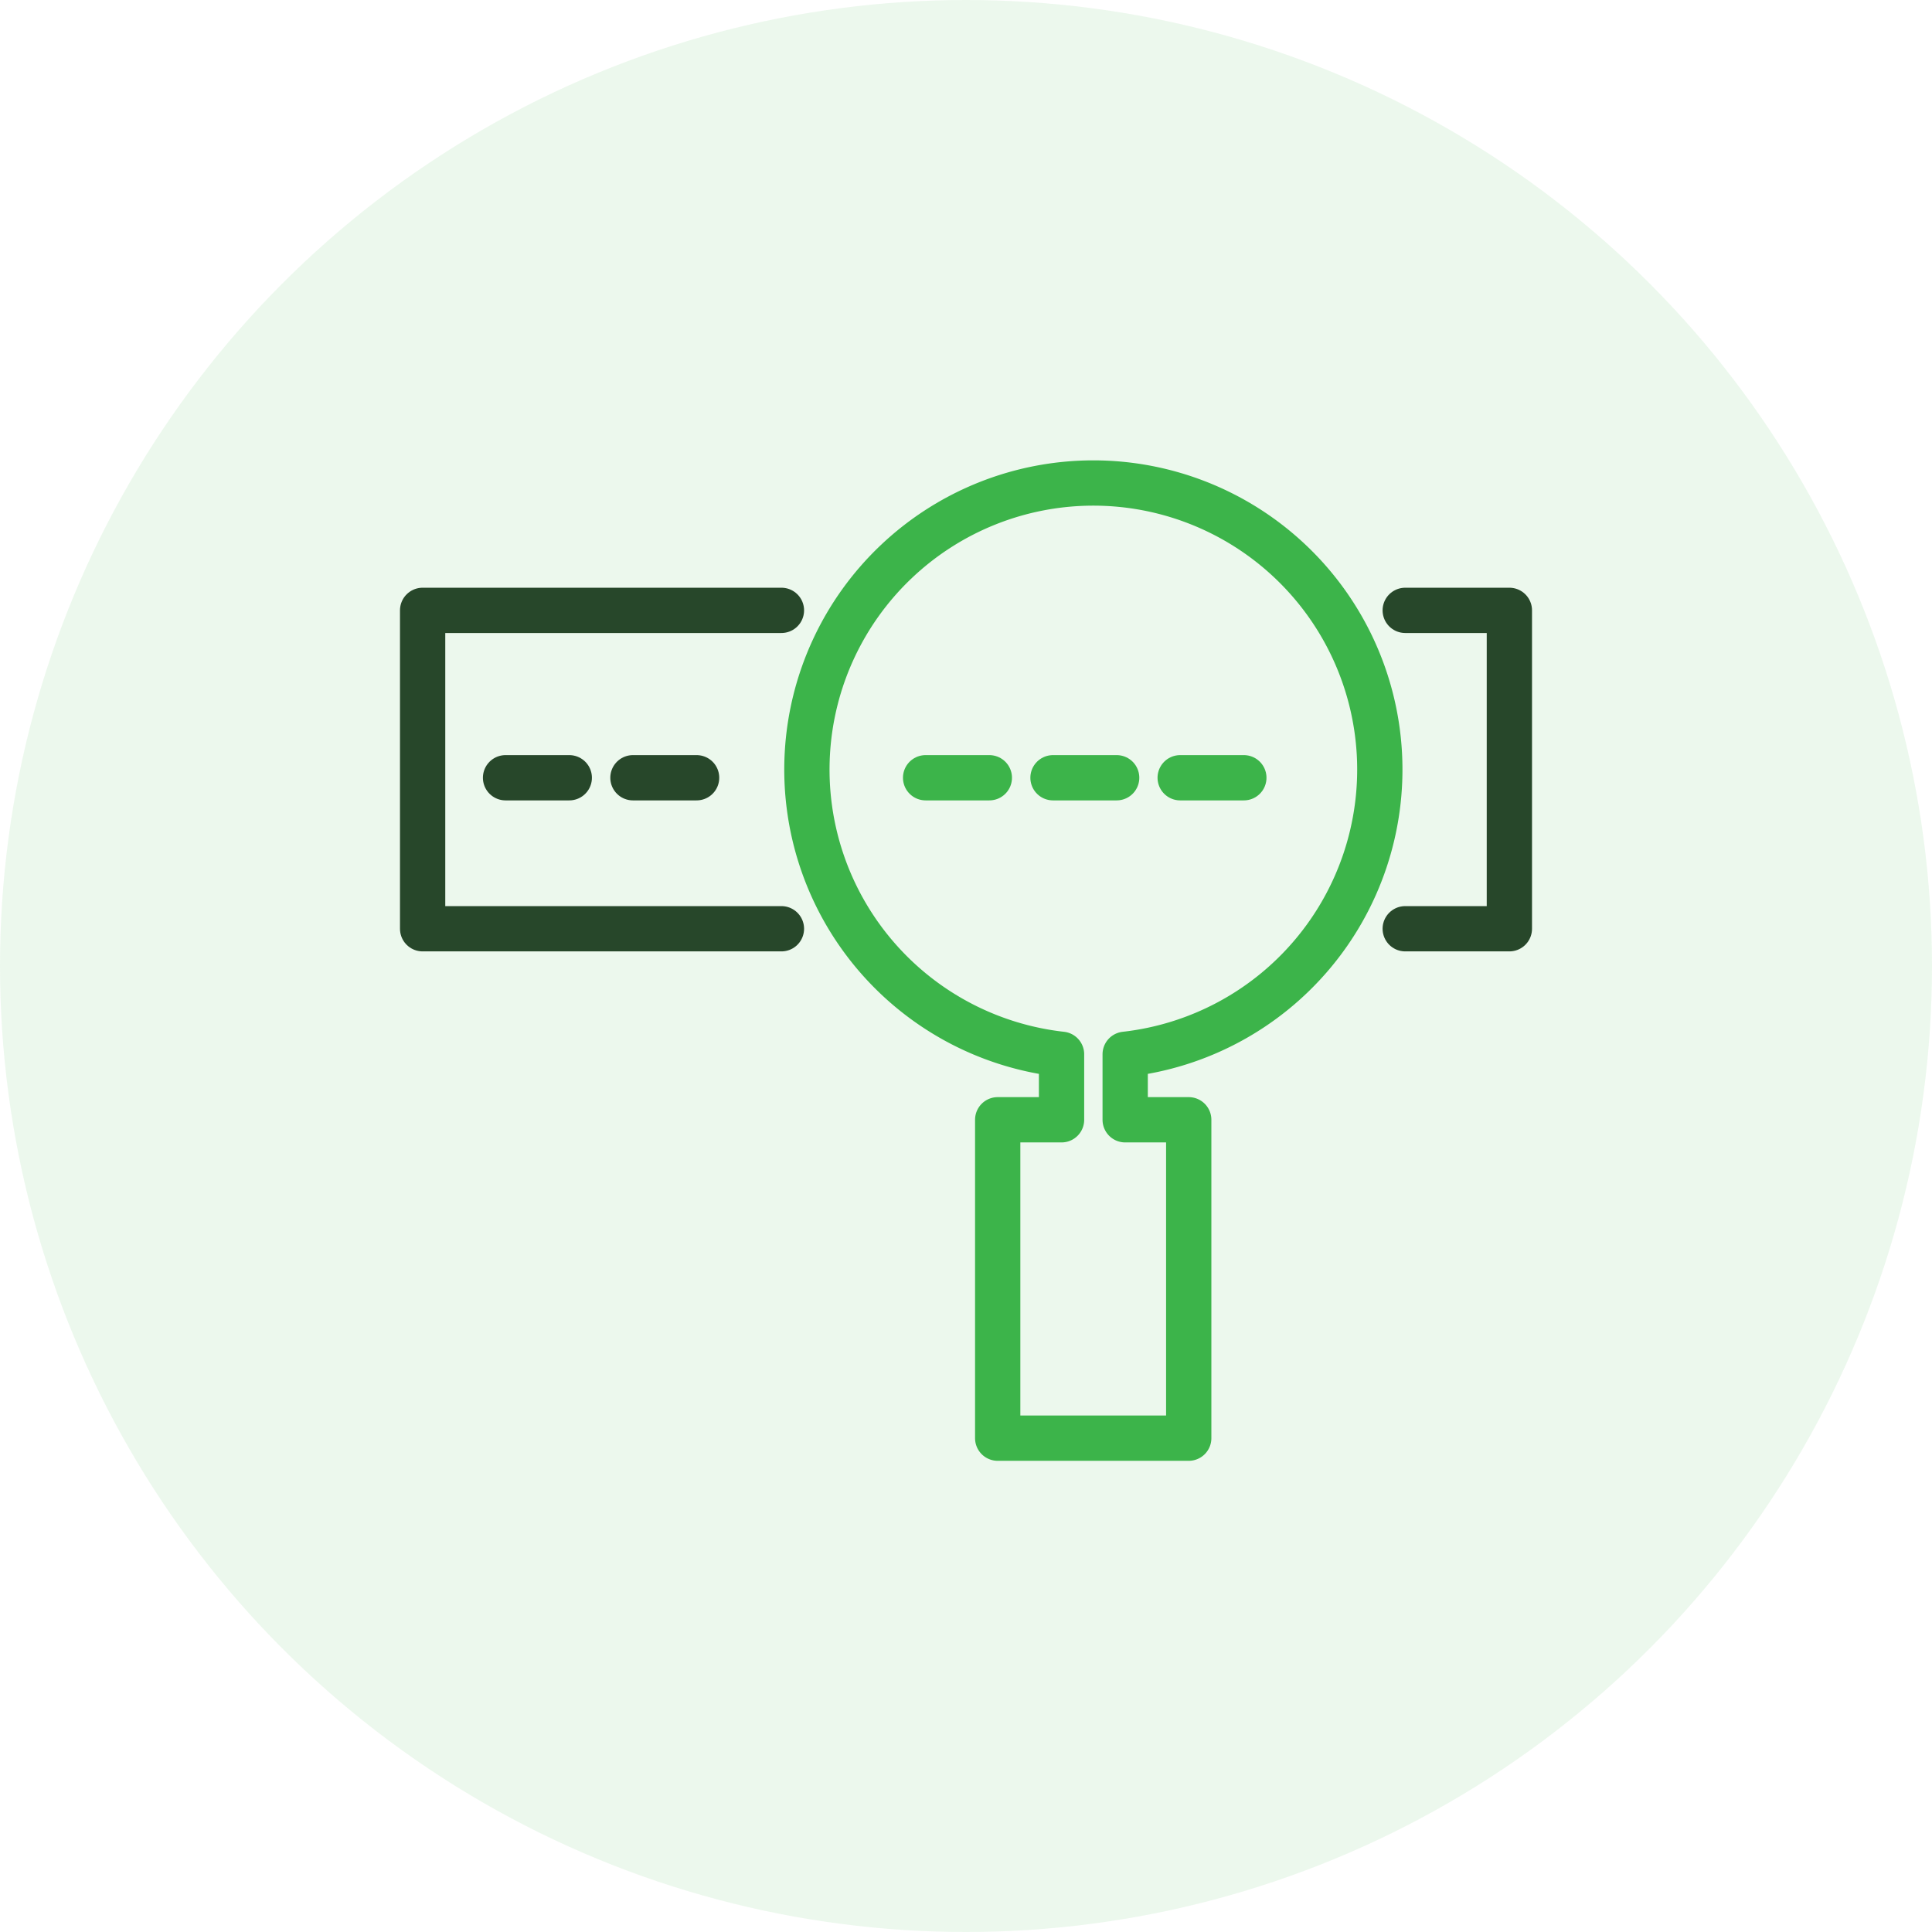
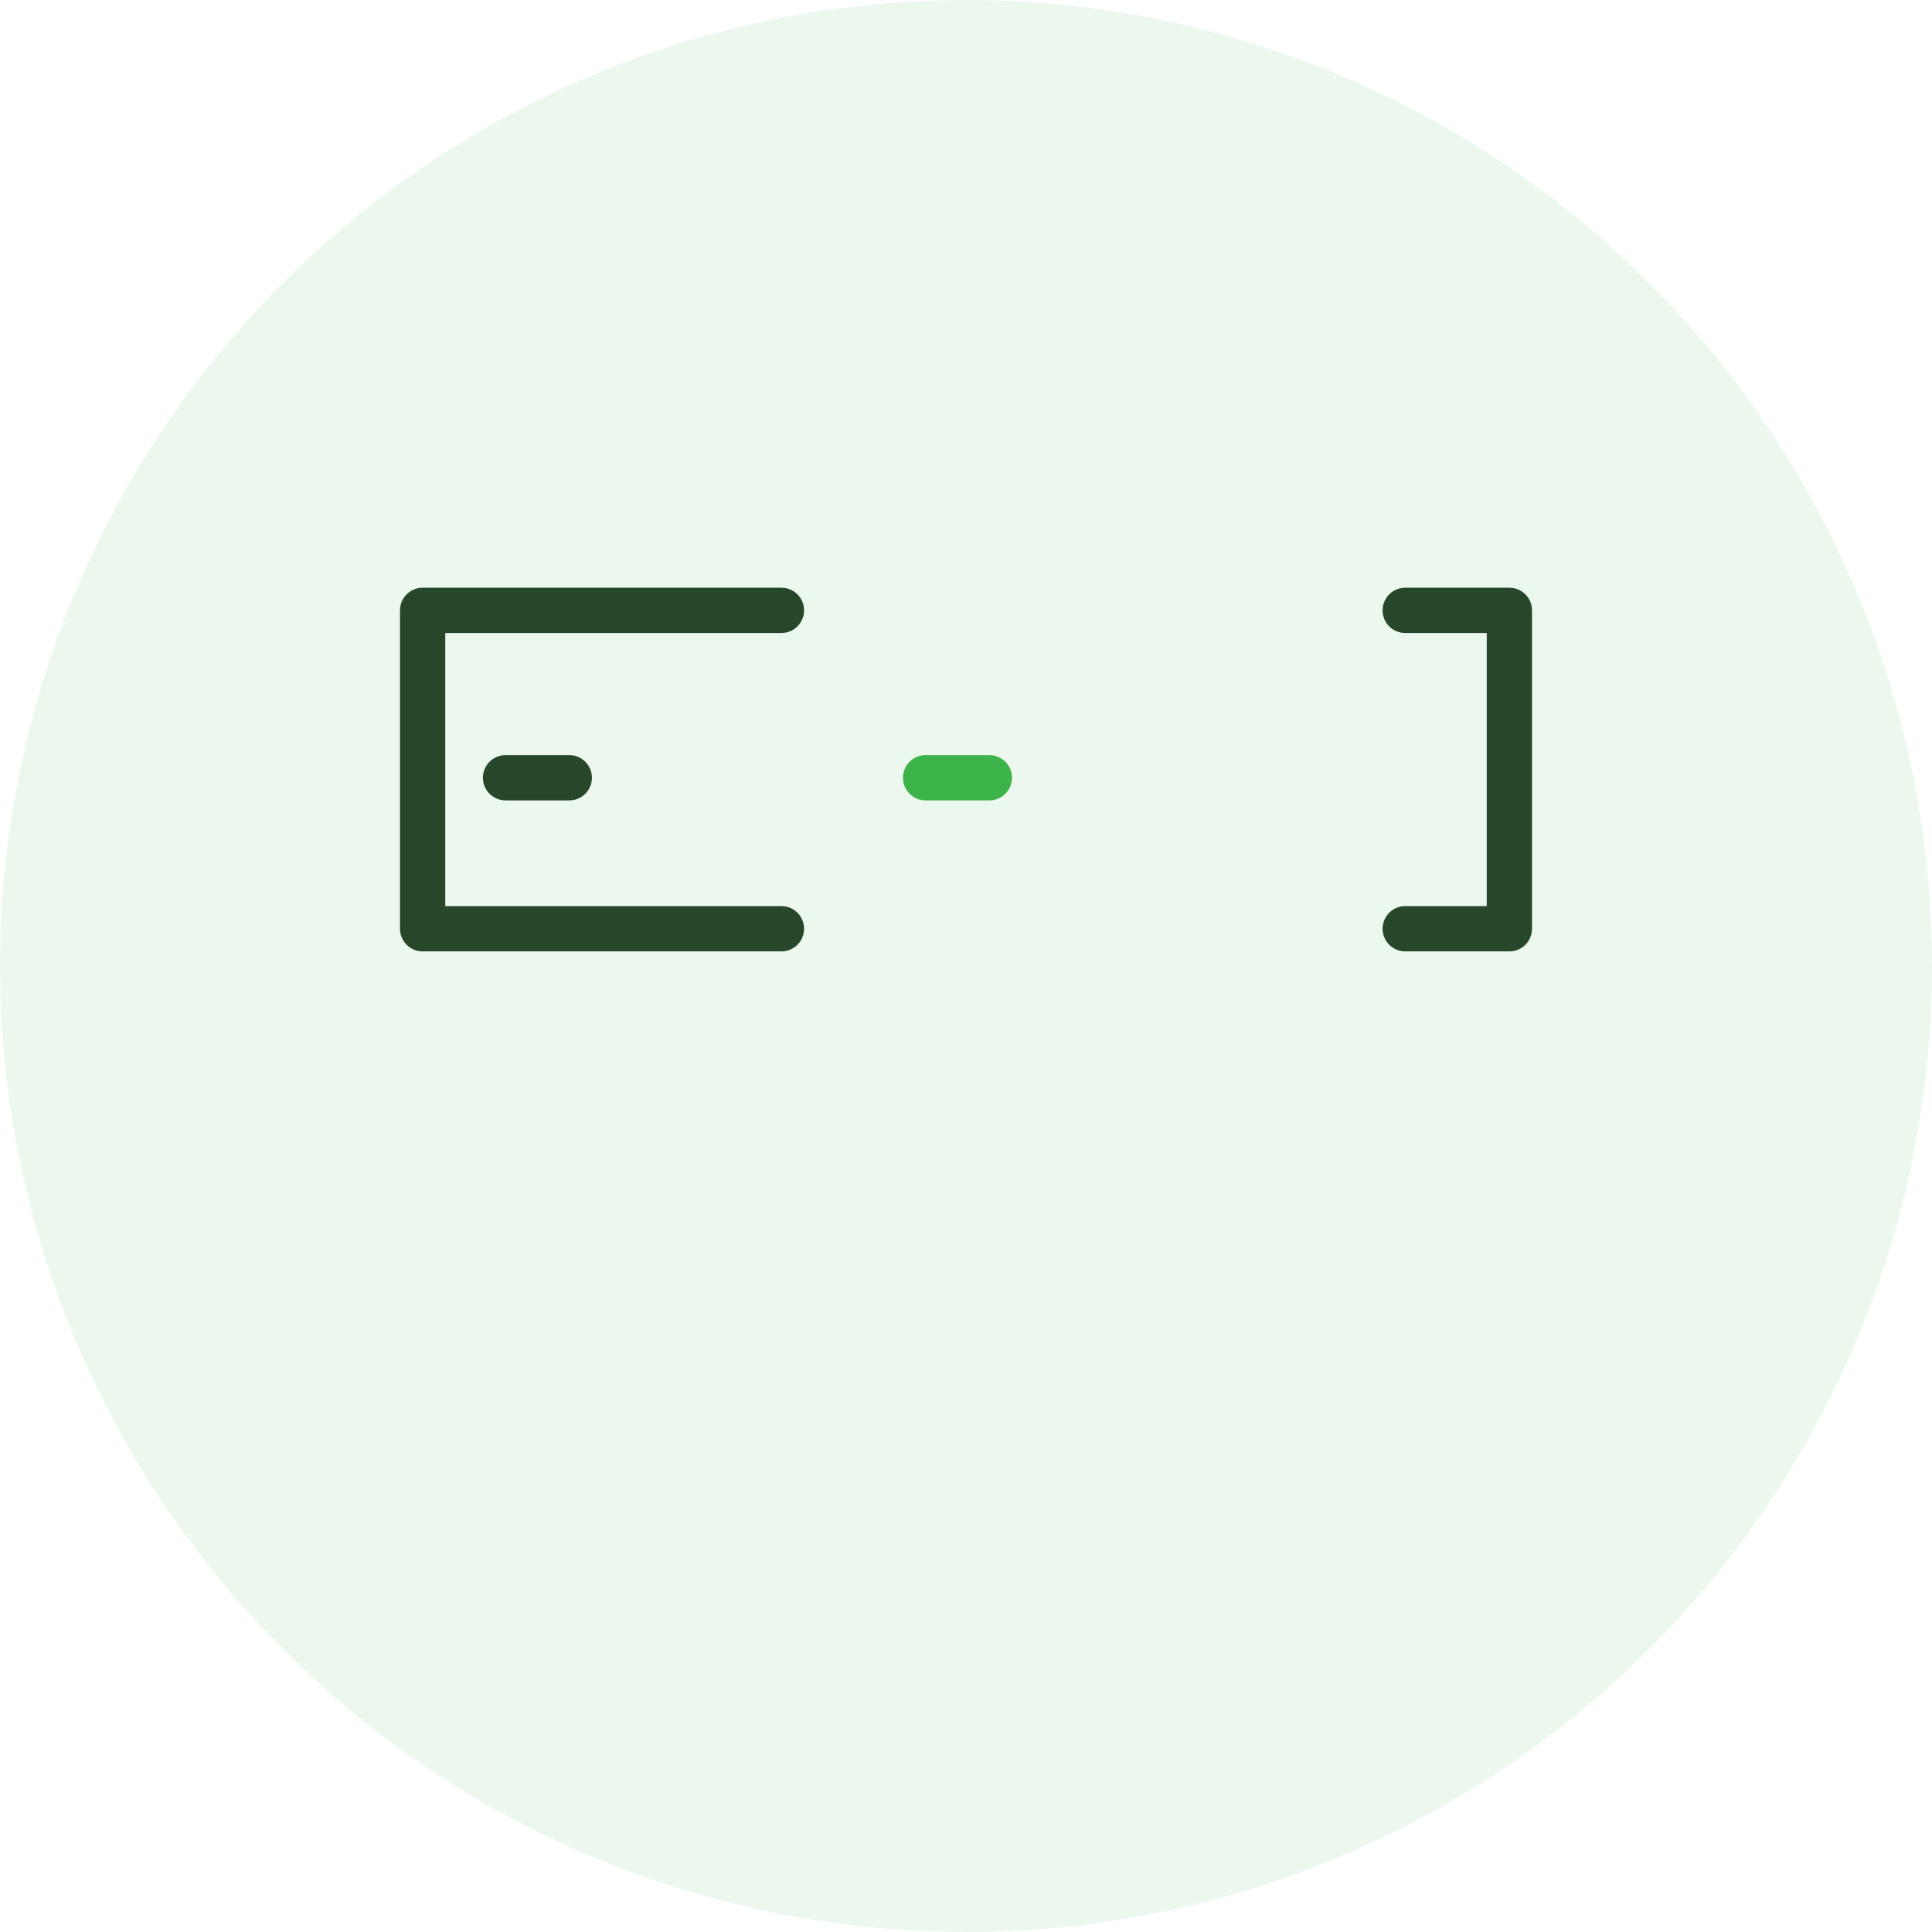
<svg xmlns="http://www.w3.org/2000/svg" width="64" height="64" viewBox="0 0 64 64">
  <g id="Keyword_Research_and_Strategy" data-name="Keyword Research and Strategy" transform="translate(13.25 15.25)">
    <circle id="Ellipse_98" data-name="Ellipse 98" cx="32" cy="32" r="32" transform="translate(-13.25 -15.25)" fill="#3cb44a" opacity="0.1" />
    <g id="Group_81" data-name="Group 81">
-       <path id="Path_112" data-name="Path 112" d="M22.968.75a9.492,9.492,0,0,0-1.053,18.925v2.169H19.8V32.391h6.328V21.844H24.023V19.675A9.492,9.492,0,0,0,22.968.75Z" fill="none" stroke="#3cb44a" stroke-linecap="round" stroke-linejoin="round" stroke-width="1.5" />
      <path id="Path_113" data-name="Path 113" d="M12.636,4.969H.75V15.516H12.636" fill="none" stroke="#27472a" stroke-linecap="round" stroke-linejoin="round" stroke-width="1.5" />
      <line id="Line_77" data-name="Line 77" x2="2.111" transform="translate(3.497 10.514)" fill="none" stroke="#27472a" stroke-linecap="round" stroke-linejoin="round" stroke-width="1.5" />
-       <line id="Line_78" data-name="Line 78" x2="2.109" transform="translate(7.717 10.514)" fill="none" stroke="#27472a" stroke-linecap="round" stroke-linejoin="round" stroke-width="1.5" />
      <line id="Line_79" data-name="Line 79" x2="2.111" transform="translate(17.412 10.514)" fill="none" stroke="#3cb44a" stroke-linecap="round" stroke-linejoin="round" stroke-width="1.5" />
-       <line id="Line_80" data-name="Line 80" x2="2.109" transform="translate(21.632 10.514)" fill="none" stroke="#3cb44a" stroke-linecap="round" stroke-linejoin="round" stroke-width="1.5" />
-       <line id="Line_81" data-name="Line 81" x2="2.109" transform="translate(25.845 10.514)" fill="none" stroke="#3cb44a" stroke-linecap="round" stroke-linejoin="round" stroke-width="1.5" />
      <path id="Path_114" data-name="Path 114" d="M33.3,15.516H36.75V4.969H33.3" fill="none" stroke="#27472a" stroke-linecap="round" stroke-linejoin="round" stroke-width="1.5" />
    </g>
  </g>
</svg>